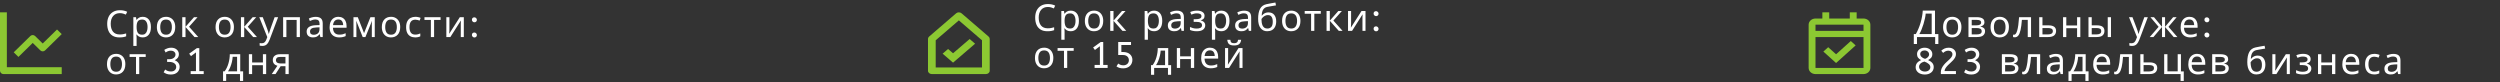
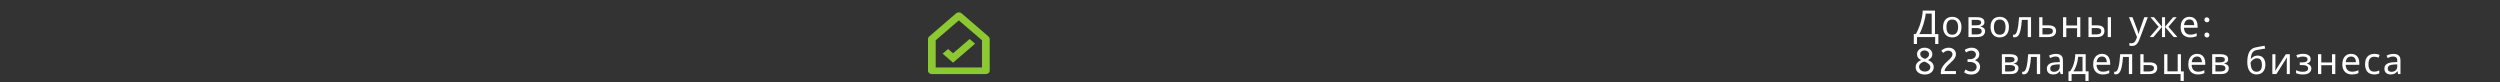
<svg xmlns="http://www.w3.org/2000/svg" width="1215" height="40" viewBox="0 0 1215 40" fill="none">
  <rect x="0" y="0" width="1215" height="40" fill="#333333" stroke="none" />
-   <path d="M905.667 36H882.333C880.492 36 879 34.657 879 33V12C879 10.343 880.492 9 882.333 9H885.667V6H889V9H899V6H902.333V9H905.667C907.508 9 909 10.343 909 12V33C909 34.657 907.508 36 905.667 36ZM882.333 18V33H905.667V18H882.333ZM882.333 12V15H905.667V12H882.333ZM892.333 30.621L886.155 25.061L888.512 22.939L892.333 26.379L899.488 19.939L901.845 22.061L892.333 30.619V30.621Z" fill="#8CC832" />
  <path d="M940.404 5.148V16.56H942.042V21.384H940.494V18H931.656V21.384H930.108V16.56H931.098C931.53 15.816 931.938 14.982 932.322 14.058C932.718 13.134 933.066 12.168 933.366 11.16C933.666 10.14 933.912 9.12 934.104 8.1C934.296 7.08 934.416 6.096 934.464 5.148H940.404ZM935.886 6.606C935.838 7.302 935.718 8.088 935.526 8.964C935.346 9.84 935.112 10.74 934.824 11.664C934.548 12.576 934.236 13.458 933.888 14.31C933.552 15.162 933.192 15.912 932.808 16.56H938.802V6.606H935.886ZM953.263 13.158C953.263 14.754 952.855 15.99 952.039 16.866C951.235 17.742 950.143 18.18 948.763 18.18C947.911 18.18 947.149 17.988 946.477 17.604C945.817 17.208 945.295 16.638 944.911 15.894C944.527 15.138 944.335 14.226 944.335 13.158C944.335 11.562 944.737 10.332 945.541 9.468C946.345 8.604 947.437 8.172 948.817 8.172C949.693 8.172 950.461 8.37 951.121 8.766C951.793 9.15 952.315 9.714 952.687 10.458C953.071 11.19 953.263 12.09 953.263 13.158ZM945.973 13.158C945.973 14.298 946.195 15.204 946.639 15.876C947.095 16.536 947.815 16.866 948.799 16.866C949.771 16.866 950.485 16.536 950.941 15.876C951.397 15.204 951.625 14.298 951.625 13.158C951.625 12.018 951.397 11.124 950.941 10.476C950.485 9.828 949.765 9.504 948.781 9.504C947.797 9.504 947.083 9.828 946.639 10.476C946.195 11.124 945.973 12.018 945.973 13.158ZM964.432 10.782C964.432 11.382 964.252 11.85 963.892 12.186C963.532 12.522 963.07 12.75 962.506 12.87V12.942C963.106 13.026 963.628 13.242 964.072 13.59C964.516 13.926 964.738 14.454 964.738 15.174C964.738 15.99 964.432 16.668 963.82 17.208C963.22 17.736 962.224 18 960.832 18H956.674V8.352H960.814C961.498 8.352 962.11 8.43 962.65 8.586C963.202 8.73 963.634 8.982 963.946 9.342C964.27 9.69 964.432 10.17 964.432 10.782ZM962.83 10.98C962.83 10.524 962.662 10.194 962.326 9.99C962.002 9.774 961.468 9.666 960.724 9.666H958.258V12.312H960.436C962.032 12.312 962.83 11.868 962.83 10.98ZM963.1 15.174C963.1 14.622 962.89 14.226 962.47 13.986C962.05 13.746 961.432 13.626 960.616 13.626H958.258V16.722H960.652C961.444 16.722 962.05 16.608 962.47 16.38C962.89 16.14 963.1 15.738 963.1 15.174ZM976.333 13.158C976.333 14.754 975.925 15.99 975.109 16.866C974.305 17.742 973.213 18.18 971.833 18.18C970.981 18.18 970.219 17.988 969.547 17.604C968.887 17.208 968.365 16.638 967.981 15.894C967.597 15.138 967.405 14.226 967.405 13.158C967.405 11.562 967.807 10.332 968.611 9.468C969.415 8.604 970.507 8.172 971.887 8.172C972.763 8.172 973.531 8.37 974.191 8.766C974.863 9.15 975.385 9.714 975.757 10.458C976.141 11.19 976.333 12.09 976.333 13.158ZM969.043 13.158C969.043 14.298 969.265 15.204 969.709 15.876C970.165 16.536 970.885 16.866 971.869 16.866C972.841 16.866 973.555 16.536 974.011 15.876C974.467 15.204 974.695 14.298 974.695 13.158C974.695 12.018 974.467 11.124 974.011 10.476C973.555 9.828 972.835 9.504 971.851 9.504C970.867 9.504 970.153 9.828 969.709 10.476C969.265 11.124 969.043 12.018 969.043 13.158ZM987.087 18H985.485V9.666H982.641C982.485 11.694 982.269 13.332 981.993 14.58C981.717 15.816 981.351 16.716 980.895 17.28C980.439 17.844 979.863 18.126 979.167 18.126C979.011 18.126 978.855 18.114 978.699 18.09C978.555 18.078 978.435 18.048 978.339 18V16.812C978.411 16.836 978.489 16.854 978.573 16.866C978.657 16.878 978.741 16.884 978.825 16.884C979.473 16.884 979.989 16.194 980.373 14.814C980.769 13.434 981.069 11.28 981.273 8.352H987.087V18ZM995.496 12.312C998.004 12.312 999.258 13.224 999.258 15.048C999.258 15.948 998.952 16.668 998.34 17.208C997.728 17.736 996.756 18 995.424 18H991.05V8.352H992.634V12.312H995.496ZM997.674 15.138C997.674 14.55 997.464 14.154 997.044 13.95C996.636 13.734 996.06 13.626 995.316 13.626H992.634V16.722H995.352C996.024 16.722 996.576 16.602 997.008 16.362C997.452 16.122 997.674 15.714 997.674 15.138ZM1004.22 8.352V12.366H1009.46V8.352H1011.04V18H1009.46V13.698H1004.22V18H1002.64V8.352H1004.22ZM1015 18V8.352H1016.58V12.312H1019.08C1020.33 12.312 1021.26 12.54 1021.86 12.996C1022.46 13.452 1022.76 14.136 1022.76 15.048C1022.76 15.948 1022.46 16.668 1021.87 17.208C1021.29 17.736 1020.33 18 1019.01 18H1015ZM1024.36 18V8.352H1025.94V18H1024.36ZM1018.87 16.722C1019.55 16.722 1020.11 16.608 1020.54 16.38C1020.97 16.14 1021.19 15.726 1021.19 15.138C1021.19 14.55 1020.99 14.154 1020.6 13.95C1020.2 13.734 1019.63 13.626 1018.89 13.626H1016.58V16.722H1018.87ZM1034.69 8.352H1036.38L1038.47 13.842C1038.65 14.322 1038.81 14.784 1038.96 15.228C1039.1 15.66 1039.21 16.074 1039.28 16.47H1039.35C1039.43 16.17 1039.54 15.78 1039.7 15.3C1039.85 14.808 1040.01 14.316 1040.18 13.824L1042.14 8.352H1043.85L1039.7 19.332C1039.36 20.244 1038.92 20.97 1038.38 21.51C1037.85 22.05 1037.12 22.32 1036.19 22.32C1035.9 22.32 1035.65 22.302 1035.43 22.266C1035.21 22.242 1035.03 22.212 1034.87 22.176V20.916C1035 20.94 1035.16 20.964 1035.34 20.988C1035.53 21.012 1035.73 21.024 1035.93 21.024C1036.49 21.024 1036.93 20.868 1037.27 20.556C1037.61 20.244 1037.88 19.83 1038.08 19.314L1038.58 18.036L1034.69 8.352ZM1057.85 8.352L1053.88 13.032L1058.2 18H1056.4L1052.22 13.104V18H1050.74V13.104L1046.57 18H1044.77L1049.09 13.032L1045.11 8.352H1046.84L1050.74 13.032V8.352H1052.22V13.032L1056.14 8.352H1057.85ZM1064.05 8.172C1064.88 8.172 1065.59 8.352 1066.18 8.712C1066.78 9.072 1067.23 9.582 1067.55 10.242C1067.87 10.89 1068.03 11.652 1068.03 12.528V13.482H1061.43C1061.45 14.574 1061.73 15.408 1062.25 15.984C1062.79 16.548 1063.54 16.83 1064.5 16.83C1065.12 16.83 1065.66 16.776 1066.12 16.668C1066.6 16.548 1067.1 16.38 1067.6 16.164V17.55C1067.11 17.766 1066.62 17.922 1066.14 18.018C1065.66 18.126 1065.09 18.18 1064.43 18.18C1063.52 18.18 1062.71 17.994 1062 17.622C1061.31 17.25 1060.76 16.698 1060.36 15.966C1059.98 15.222 1059.79 14.316 1059.79 13.248C1059.79 12.192 1059.96 11.286 1060.31 10.53C1060.67 9.774 1061.17 9.192 1061.8 8.784C1062.45 8.376 1063.2 8.172 1064.05 8.172ZM1064.04 9.468C1063.28 9.468 1062.68 9.714 1062.24 10.206C1061.8 10.686 1061.55 11.358 1061.46 12.222H1066.38C1066.36 11.406 1066.17 10.746 1065.8 10.242C1065.43 9.726 1064.84 9.468 1064.04 9.468ZM1071.35 9.63C1071.35 9.258 1071.45 8.964 1071.66 8.748C1071.87 8.532 1072.17 8.424 1072.56 8.424C1072.87 8.424 1073.15 8.544 1073.39 8.784C1073.64 9.024 1073.76 9.306 1073.76 9.63C1073.76 9.99 1073.65 10.284 1073.42 10.512C1073.19 10.728 1072.91 10.836 1072.56 10.836C1072.23 10.836 1071.95 10.716 1071.71 10.476C1071.47 10.236 1071.35 9.954 1071.35 9.63ZM1071.35 17.01C1071.35 16.638 1071.45 16.344 1071.66 16.128C1071.87 15.912 1072.17 15.804 1072.56 15.804C1072.87 15.804 1073.15 15.924 1073.39 16.164C1073.64 16.404 1073.76 16.686 1073.76 17.01C1073.76 17.37 1073.65 17.664 1073.42 17.892C1073.19 18.108 1072.91 18.216 1072.56 18.216C1072.23 18.216 1071.95 18.096 1071.71 17.856C1071.47 17.616 1071.35 17.334 1071.35 17.01ZM933.654 29.214C933.006 28.866 932.514 28.464 932.178 28.008C931.842 27.54 931.674 26.964 931.674 26.28C931.674 25.824 931.764 25.41 931.944 25.038C932.136 24.654 932.394 24.324 932.718 24.048C933.054 23.772 933.444 23.562 933.888 23.418C934.344 23.262 934.83 23.184 935.346 23.184C935.898 23.184 936.402 23.262 936.858 23.418C937.326 23.574 937.722 23.796 938.046 24.084C938.382 24.36 938.64 24.684 938.82 25.056C939.012 25.428 939.108 25.83 939.108 26.262C939.108 26.994 938.922 27.588 938.55 28.044C938.178 28.5 937.68 28.884 937.056 29.196C937.944 29.58 938.622 30.048 939.09 30.6C939.558 31.14 939.792 31.806 939.792 32.598C939.792 33.138 939.684 33.636 939.468 34.092C939.252 34.536 938.952 34.914 938.568 35.226C938.184 35.538 937.728 35.784 937.2 35.964C936.672 36.132 936.102 36.216 935.49 36.216C934.806 36.216 934.182 36.126 933.618 35.946C933.066 35.766 932.598 35.52 932.214 35.208C931.83 34.884 931.53 34.512 931.314 34.092C931.11 33.66 931.008 33.198 931.008 32.706C931.008 31.914 931.218 31.236 931.638 30.672C932.058 30.096 932.73 29.61 933.654 29.214ZM938.136 32.634C938.136 32.058 937.878 31.542 937.362 31.086C936.858 30.63 936.156 30.24 935.256 29.916C934.908 30 934.578 30.12 934.266 30.276C933.954 30.42 933.678 30.6 933.438 30.816C933.21 31.02 933.024 31.26 932.88 31.536C932.736 31.8 932.664 32.094 932.664 32.418C932.664 32.754 932.736 33.066 932.88 33.354C933.024 33.642 933.222 33.894 933.474 34.11C933.726 34.314 934.026 34.476 934.374 34.596C934.722 34.716 935.1 34.776 935.508 34.776C936.276 34.776 936.906 34.578 937.398 34.182C937.89 33.786 938.136 33.27 938.136 32.634ZM933.24 26.244C933.24 26.772 933.45 27.246 933.87 27.666C934.29 28.074 934.86 28.386 935.58 28.602C935.844 28.518 936.09 28.404 936.318 28.26C936.558 28.116 936.768 27.954 936.948 27.774C937.128 27.594 937.272 27.39 937.38 27.162C937.488 26.934 937.542 26.688 937.542 26.424C937.542 26.148 937.482 25.896 937.362 25.668C937.254 25.428 937.098 25.224 936.894 25.056C936.702 24.888 936.474 24.756 936.21 24.66C935.946 24.564 935.658 24.516 935.346 24.516C934.734 24.516 934.23 24.678 933.834 25.002C933.438 25.314 933.24 25.728 933.24 26.244ZM943.277 36C943.241 35.784 943.223 35.562 943.223 35.334C943.223 34.566 943.361 33.87 943.637 33.246C943.925 32.622 944.279 32.058 944.699 31.554C945.119 31.038 945.569 30.564 946.049 30.132C946.541 29.688 946.997 29.268 947.417 28.872C947.837 28.464 948.185 28.062 948.461 27.666C948.749 27.258 948.893 26.826 948.893 26.37C948.893 25.866 948.707 25.452 948.335 25.128C947.963 24.792 947.483 24.624 946.895 24.624C946.391 24.624 945.929 24.726 945.509 24.93C945.101 25.122 944.717 25.386 944.357 25.722L943.457 24.624C943.937 24.192 944.465 23.844 945.041 23.58C945.629 23.316 946.307 23.184 947.075 23.184C947.603 23.184 948.083 23.262 948.515 23.418C948.959 23.574 949.331 23.796 949.631 24.084C949.943 24.36 950.183 24.684 950.351 25.056C950.519 25.428 950.603 25.83 950.603 26.262C950.603 26.838 950.471 27.372 950.207 27.864C949.955 28.344 949.631 28.806 949.235 29.25C948.851 29.682 948.425 30.102 947.957 30.51C947.501 30.906 947.069 31.314 946.661 31.734C946.253 32.154 945.893 32.592 945.581 33.048C945.281 33.504 945.101 33.996 945.041 34.524H950.585V36H943.277ZM958.048 36.216C957.256 36.216 956.572 36.114 955.996 35.91C955.432 35.694 954.946 35.436 954.538 35.136L955.276 33.786C955.612 34.038 955.996 34.26 956.428 34.452C956.872 34.644 957.418 34.74 958.066 34.74C958.858 34.74 959.482 34.536 959.938 34.128C960.406 33.708 960.64 33.18 960.64 32.544C960.64 32.22 960.574 31.908 960.442 31.608C960.31 31.308 960.1 31.05 959.812 30.834C959.536 30.606 959.182 30.426 958.75 30.294C958.33 30.162 957.826 30.096 957.238 30.096H956.23V28.782H957.166C957.694 28.782 958.156 28.722 958.552 28.602C958.948 28.47 959.272 28.296 959.524 28.08C959.788 27.864 959.98 27.624 960.1 27.36C960.232 27.084 960.298 26.802 960.298 26.514C960.298 25.95 960.082 25.494 959.65 25.146C959.23 24.798 958.708 24.624 958.084 24.624C957.508 24.624 957.004 24.72 956.572 24.912C956.14 25.092 955.786 25.296 955.51 25.524L954.844 24.246C955.204 24.006 955.666 23.772 956.23 23.544C956.794 23.304 957.454 23.184 958.21 23.184C958.798 23.184 959.32 23.268 959.776 23.436C960.244 23.604 960.634 23.832 960.946 24.12C961.27 24.408 961.516 24.744 961.684 25.128C961.852 25.5 961.936 25.89 961.936 26.298C961.936 27.018 961.756 27.618 961.396 28.098C961.048 28.566 960.55 28.956 959.902 29.268C960.658 29.556 961.246 29.976 961.666 30.528C962.098 31.08 962.314 31.734 962.314 32.49C962.314 32.958 962.224 33.42 962.044 33.876C961.876 34.32 961.618 34.716 961.27 35.064C960.922 35.412 960.478 35.694 959.938 35.91C959.398 36.114 958.768 36.216 958.048 36.216ZM980.663 28.782C980.663 29.382 980.483 29.85 980.123 30.186C979.763 30.522 979.301 30.75 978.737 30.87V30.942C979.337 31.026 979.859 31.242 980.303 31.59C980.747 31.926 980.969 32.454 980.969 33.174C980.969 33.99 980.663 34.668 980.051 35.208C979.451 35.736 978.455 36 977.063 36H972.905V26.352H977.045C977.729 26.352 978.341 26.43 978.881 26.586C979.433 26.73 979.865 26.982 980.177 27.342C980.501 27.69 980.663 28.17 980.663 28.782ZM979.061 28.98C979.061 28.524 978.893 28.194 978.557 27.99C978.233 27.774 977.699 27.666 976.955 27.666H974.489V30.312H976.667C978.263 30.312 979.061 29.868 979.061 28.98ZM979.331 33.174C979.331 32.622 979.121 32.226 978.701 31.986C978.281 31.746 977.663 31.626 976.847 31.626H974.489V34.722H976.883C977.675 34.722 978.281 34.608 978.701 34.38C979.121 34.14 979.331 33.738 979.331 33.174ZM991.52 36H989.918V27.666H987.074C986.918 29.694 986.702 31.332 986.426 32.58C986.15 33.816 985.784 34.716 985.328 35.28C984.872 35.844 984.296 36.126 983.6 36.126C983.444 36.126 983.288 36.114 983.132 36.09C982.988 36.078 982.868 36.048 982.772 36V34.812C982.844 34.836 982.922 34.854 983.006 34.866C983.09 34.878 983.174 34.884 983.258 34.884C983.906 34.884 984.422 34.194 984.806 32.814C985.202 31.434 985.502 29.28 985.706 26.352H991.52V36ZM999.137 26.19C1000.31 26.19 1001.18 26.448 1001.75 26.964C1002.31 27.48 1002.59 28.302 1002.59 29.43V36H1001.44L1001.13 34.632H1001.06C1000.64 35.16 1000.2 35.55 999.731 35.802C999.275 36.054 998.639 36.18 997.823 36.18C996.947 36.18 996.221 35.952 995.645 35.496C995.069 35.028 994.781 34.302 994.781 33.318C994.781 32.358 995.159 31.62 995.915 31.104C996.671 30.576 997.835 30.288 999.407 30.24L1001.04 30.186V29.61C1001.04 28.806 1000.87 28.248 1000.52 27.936C1000.17 27.624 999.683 27.468 999.047 27.468C998.543 27.468 998.063 27.546 997.607 27.702C997.151 27.846 996.725 28.014 996.329 28.206L995.843 27.018C996.263 26.79 996.761 26.598 997.337 26.442C997.913 26.274 998.513 26.19 999.137 26.19ZM999.605 31.338C998.405 31.386 997.571 31.578 997.103 31.914C996.647 32.25 996.419 32.724 996.419 33.336C996.419 33.876 996.581 34.272 996.905 34.524C997.241 34.776 997.667 34.902 998.183 34.902C998.999 34.902 999.677 34.68 1000.22 34.236C1000.76 33.78 1001.03 33.084 1001.03 32.148V31.284L999.605 31.338ZM1013.64 26.352V34.668H1015.04V39.348H1013.51V36H1006.8V39.348H1005.28V34.668H1006.06C1006.89 33.528 1007.5 32.232 1007.91 30.78C1008.33 29.316 1008.55 27.84 1008.56 26.352H1013.64ZM1009.96 27.594C1009.92 28.41 1009.79 29.256 1009.59 30.132C1009.38 30.996 1009.12 31.824 1008.79 32.616C1008.48 33.408 1008.12 34.092 1007.7 34.668H1012.11V27.594H1009.96ZM1021.56 26.172C1022.39 26.172 1023.09 26.352 1023.68 26.712C1024.28 27.072 1024.74 27.582 1025.05 28.242C1025.37 28.89 1025.54 29.652 1025.54 30.528V31.482H1018.93C1018.95 32.574 1019.23 33.408 1019.76 33.984C1020.3 34.548 1021.05 34.83 1022.01 34.83C1022.62 34.83 1023.16 34.776 1023.63 34.668C1024.11 34.548 1024.6 34.38 1025.1 34.164V35.55C1024.61 35.766 1024.13 35.922 1023.65 36.018C1023.17 36.126 1022.6 36.18 1021.94 36.18C1021.02 36.18 1020.21 35.994 1019.51 35.622C1018.81 35.25 1018.26 34.698 1017.87 33.966C1017.48 33.222 1017.29 32.316 1017.29 31.248C1017.29 30.192 1017.47 29.286 1017.81 28.53C1018.17 27.774 1018.67 27.192 1019.31 26.784C1019.96 26.376 1020.71 26.172 1021.56 26.172ZM1021.54 27.468C1020.78 27.468 1020.18 27.714 1019.74 28.206C1019.31 28.686 1019.05 29.358 1018.97 30.222H1023.88C1023.87 29.406 1023.68 28.746 1023.3 28.242C1022.93 27.726 1022.34 27.468 1021.54 27.468ZM1036.24 36H1034.63V27.666H1031.79C1031.63 29.694 1031.42 31.332 1031.14 32.58C1030.87 33.816 1030.5 34.716 1030.04 35.28C1029.59 35.844 1029.01 36.126 1028.32 36.126C1028.16 36.126 1028 36.114 1027.85 36.09C1027.7 36.078 1027.58 36.048 1027.49 36V34.812C1027.56 34.836 1027.64 34.854 1027.72 34.866C1027.81 34.878 1027.89 34.884 1027.97 34.884C1028.62 34.884 1029.14 34.194 1029.52 32.814C1029.92 31.434 1030.22 29.28 1030.42 26.352H1036.24V36ZM1044.64 30.312C1047.15 30.312 1048.41 31.224 1048.41 33.048C1048.41 33.948 1048.1 34.668 1047.49 35.208C1046.88 35.736 1045.9 36 1044.57 36H1040.2V26.352H1041.78V30.312H1044.64ZM1046.82 33.138C1046.82 32.55 1046.61 32.154 1046.19 31.95C1045.78 31.734 1045.21 31.626 1044.46 31.626H1041.78V34.722H1044.5C1045.17 34.722 1045.72 34.602 1046.16 34.362C1046.6 34.122 1046.82 33.714 1046.82 33.138ZM1061.31 39.348H1059.76V36H1051.79V26.352H1053.37V34.668H1058.36V26.352H1059.94V34.686H1061.31V39.348ZM1067.78 26.172C1068.61 26.172 1069.32 26.352 1069.91 26.712C1070.51 27.072 1070.96 27.582 1071.28 28.242C1071.6 28.89 1071.76 29.652 1071.76 30.528V31.482H1065.16C1065.18 32.574 1065.46 33.408 1065.98 33.984C1066.52 34.548 1067.27 34.83 1068.23 34.83C1068.85 34.83 1069.39 34.776 1069.85 34.668C1070.33 34.548 1070.83 34.38 1071.33 34.164V35.55C1070.84 35.766 1070.35 35.922 1069.87 36.018C1069.39 36.126 1068.82 36.18 1068.16 36.18C1067.25 36.18 1066.44 35.994 1065.73 35.622C1065.04 35.25 1064.49 34.698 1064.09 33.966C1063.71 33.222 1063.52 32.316 1063.52 31.248C1063.52 30.192 1063.69 29.286 1064.04 28.53C1064.4 27.774 1064.9 27.192 1065.53 26.784C1066.18 26.376 1066.93 26.172 1067.78 26.172ZM1067.77 27.468C1067.01 27.468 1066.41 27.714 1065.97 28.206C1065.53 28.686 1065.28 29.358 1065.19 30.222H1070.11C1070.09 29.406 1069.9 28.746 1069.53 28.242C1069.16 27.726 1068.57 27.468 1067.77 27.468ZM1082.88 28.782C1082.88 29.382 1082.7 29.85 1082.34 30.186C1081.98 30.522 1081.51 30.75 1080.95 30.87V30.942C1081.55 31.026 1082.07 31.242 1082.52 31.59C1082.96 31.926 1083.18 32.454 1083.18 33.174C1083.18 33.99 1082.88 34.668 1082.26 35.208C1081.66 35.736 1080.67 36 1079.28 36H1075.12V26.352H1079.26C1079.94 26.352 1080.55 26.43 1081.09 26.586C1081.65 26.73 1082.08 26.982 1082.39 27.342C1082.71 27.69 1082.88 28.17 1082.88 28.782ZM1081.27 28.98C1081.27 28.524 1081.11 28.194 1080.77 27.99C1080.45 27.774 1079.91 27.666 1079.17 27.666H1076.7V30.312H1078.88C1080.48 30.312 1081.27 29.868 1081.27 28.98ZM1081.54 33.174C1081.54 32.622 1081.33 32.226 1080.91 31.986C1080.49 31.746 1079.88 31.626 1079.06 31.626H1076.7V34.722H1079.1C1079.89 34.722 1080.49 34.608 1080.91 34.38C1081.33 34.14 1081.54 33.738 1081.54 33.174ZM1092.18 30.204C1092.18 28.092 1092.5 26.448 1093.14 25.272C1093.77 24.084 1094.8 23.34 1096.21 23.04C1096.99 22.872 1097.76 22.722 1098.5 22.59C1099.24 22.458 1099.94 22.338 1100.59 22.23L1100.86 23.616C1100.44 23.676 1099.96 23.754 1099.44 23.85C1098.91 23.934 1098.39 24.024 1097.87 24.12C1097.35 24.204 1096.91 24.288 1096.54 24.372C1095.76 24.54 1095.14 24.948 1094.68 25.596C1094.23 26.232 1093.97 27.228 1093.91 28.584H1094.02C1094.19 28.356 1094.41 28.122 1094.7 27.882C1095 27.642 1095.36 27.438 1095.76 27.27C1096.18 27.102 1096.66 27.018 1097.19 27.018C1098.43 27.018 1099.38 27.42 1100.01 28.224C1100.65 29.028 1100.97 30.072 1100.97 31.356C1100.97 32.424 1100.78 33.318 1100.41 34.038C1100.04 34.758 1099.52 35.298 1098.86 35.658C1098.2 36.006 1097.43 36.18 1096.56 36.18C1095.22 36.18 1094.16 35.67 1093.37 34.65C1092.58 33.63 1092.18 32.148 1092.18 30.204ZM1096.68 34.866C1097.46 34.866 1098.09 34.614 1098.57 34.11C1099.05 33.606 1099.29 32.742 1099.29 31.518C1099.29 30.534 1099.11 29.76 1098.73 29.196C1098.37 28.62 1097.77 28.332 1096.93 28.332C1096.41 28.332 1095.93 28.452 1095.49 28.692C1095.06 28.92 1094.7 29.184 1094.41 29.484C1094.13 29.784 1093.92 30.036 1093.8 30.24C1093.8 30.828 1093.84 31.398 1093.93 31.95C1094.01 32.502 1094.16 33 1094.36 33.444C1094.58 33.876 1094.87 34.224 1095.24 34.488C1095.63 34.74 1096.11 34.866 1096.68 34.866ZM1105.86 32.238C1105.86 32.382 1105.85 32.598 1105.84 32.886C1105.83 33.174 1105.81 33.462 1105.78 33.75C1105.77 34.038 1105.76 34.266 1105.75 34.434L1110.91 26.352H1112.86V36H1111.38V30.312C1111.38 30.12 1111.38 29.868 1111.38 29.556C1111.39 29.244 1111.41 28.938 1111.42 28.638C1111.43 28.326 1111.44 28.092 1111.45 27.936L1106.32 36H1104.36V26.352H1105.86V32.238ZM1119.37 26.172C1120.47 26.172 1121.35 26.394 1121.99 26.838C1122.65 27.27 1122.98 27.894 1122.98 28.71C1122.98 29.298 1122.82 29.766 1122.5 30.114C1122.17 30.45 1121.73 30.696 1121.17 30.852V30.924C1121.55 31.032 1121.9 31.182 1122.23 31.374C1122.55 31.566 1122.81 31.818 1123 32.13C1123.21 32.442 1123.31 32.844 1123.31 33.336C1123.31 34.14 1122.97 34.818 1122.3 35.37C1121.64 35.91 1120.6 36.18 1119.19 36.18C1118.49 36.18 1117.86 36.12 1117.3 36C1116.73 35.892 1116.26 35.742 1115.89 35.55V34.128C1116.3 34.32 1116.78 34.494 1117.33 34.65C1117.9 34.806 1118.51 34.884 1119.17 34.884C1119.89 34.884 1120.49 34.764 1120.99 34.524C1121.49 34.272 1121.74 33.846 1121.74 33.246C1121.74 32.166 1120.82 31.626 1118.99 31.626H1117.69V30.33H1118.74C1119.56 30.33 1120.22 30.222 1120.72 30.006C1121.22 29.778 1121.47 29.394 1121.47 28.854C1121.47 28.398 1121.28 28.056 1120.9 27.828C1120.52 27.6 1119.98 27.486 1119.28 27.486C1118.75 27.486 1118.28 27.54 1117.87 27.648C1117.48 27.744 1117.04 27.894 1116.56 28.098L1116 26.838C1117.01 26.394 1118.13 26.172 1119.37 26.172ZM1128.14 26.352V30.366H1133.37V26.352H1134.96V36H1133.37V31.698H1128.14V36H1126.55V26.352H1128.14ZM1142.64 26.172C1143.47 26.172 1144.18 26.352 1144.76 26.712C1145.36 27.072 1145.82 27.582 1146.13 28.242C1146.46 28.89 1146.62 29.652 1146.62 30.528V31.482H1140.01C1140.04 32.574 1140.31 33.408 1140.84 33.984C1141.38 34.548 1142.13 34.83 1143.09 34.83C1143.7 34.83 1144.24 34.776 1144.71 34.668C1145.19 34.548 1145.68 34.38 1146.19 34.164V35.55C1145.69 35.766 1145.21 35.922 1144.73 36.018C1144.25 36.126 1143.68 36.18 1143.02 36.18C1142.11 36.18 1141.3 35.994 1140.59 35.622C1139.89 35.25 1139.35 34.698 1138.95 33.966C1138.57 33.222 1138.37 32.316 1138.37 31.248C1138.37 30.192 1138.55 29.286 1138.9 28.53C1139.26 27.774 1139.75 27.192 1140.39 26.784C1141.04 26.376 1141.79 26.172 1142.64 26.172ZM1142.62 27.468C1141.87 27.468 1141.27 27.714 1140.82 28.206C1140.39 28.686 1140.13 29.358 1140.05 30.222H1144.96C1144.95 29.406 1144.76 28.746 1144.39 28.242C1144.01 27.726 1143.43 27.468 1142.62 27.468ZM1153.84 36.18C1152.99 36.18 1152.23 36.006 1151.56 35.658C1150.9 35.31 1150.38 34.77 1149.99 34.038C1149.62 33.306 1149.43 32.37 1149.43 31.23C1149.43 30.042 1149.63 29.076 1150.03 28.332C1150.42 27.588 1150.96 27.042 1151.63 26.694C1152.31 26.346 1153.09 26.172 1153.95 26.172C1154.44 26.172 1154.92 26.226 1155.37 26.334C1155.83 26.43 1156.2 26.55 1156.49 26.694L1156 28.008C1155.72 27.9 1155.38 27.798 1155 27.702C1154.61 27.606 1154.25 27.558 1153.92 27.558C1152.02 27.558 1151.07 28.776 1151.07 31.212C1151.07 32.376 1151.3 33.27 1151.76 33.894C1152.22 34.506 1152.91 34.812 1153.83 34.812C1154.35 34.812 1154.82 34.758 1155.21 34.65C1155.62 34.542 1155.99 34.41 1156.33 34.254V35.658C1156 35.826 1155.64 35.952 1155.25 36.036C1154.86 36.132 1154.4 36.18 1153.84 36.18ZM1163.18 26.19C1164.35 26.19 1165.22 26.448 1165.79 26.964C1166.35 27.48 1166.63 28.302 1166.63 29.43V36H1165.48L1165.17 34.632H1165.1C1164.68 35.16 1164.24 35.55 1163.77 35.802C1163.31 36.054 1162.68 36.18 1161.86 36.18C1160.99 36.18 1160.26 35.952 1159.68 35.496C1159.11 35.028 1158.82 34.302 1158.82 33.318C1158.82 32.358 1159.2 31.62 1159.95 31.104C1160.71 30.576 1161.87 30.288 1163.45 30.24L1165.08 30.186V29.61C1165.08 28.806 1164.91 28.248 1164.56 27.936C1164.21 27.624 1163.72 27.468 1163.09 27.468C1162.58 27.468 1162.1 27.546 1161.65 27.702C1161.19 27.846 1160.76 28.014 1160.37 28.206L1159.88 27.018C1160.3 26.79 1160.8 26.598 1161.38 26.442C1161.95 26.274 1162.55 26.19 1163.18 26.19ZM1163.64 31.338C1162.44 31.386 1161.61 31.578 1161.14 31.914C1160.69 32.25 1160.46 32.724 1160.46 33.336C1160.46 33.876 1160.62 34.272 1160.94 34.524C1161.28 34.776 1161.71 34.902 1162.22 34.902C1163.04 34.902 1163.72 34.68 1164.26 34.236C1164.8 33.78 1165.07 33.084 1165.07 32.148V31.284L1163.64 31.338Z" fill="white" />
-   <path d="M509.254 3.39C507.874 3.39 506.788 3.852 505.996 4.776C505.204 5.7 504.808 6.966 504.808 8.574C504.808 10.17 505.174 11.436 505.906 12.372C506.65 13.296 507.76 13.758 509.236 13.758C509.8 13.758 510.334 13.71 510.838 13.614C511.342 13.518 511.834 13.398 512.314 13.254V14.658C511.834 14.838 511.336 14.97 510.82 15.054C510.316 15.138 509.71 15.18 509.002 15.18C507.694 15.18 506.602 14.91 505.726 14.37C504.85 13.83 504.19 13.062 503.746 12.066C503.314 11.07 503.098 9.9 503.098 8.556C503.098 7.26 503.332 6.12 503.8 5.136C504.28 4.14 504.982 3.366 505.906 2.814C506.83 2.25 507.952 1.968 509.272 1.968C510.628 1.968 511.81 2.22 512.818 2.724L512.17 4.092C511.774 3.912 511.33 3.75 510.838 3.606C510.358 3.462 509.83 3.39 509.254 3.39ZM520.393 5.172C521.581 5.172 522.535 5.586 523.255 6.414C523.987 7.242 524.353 8.49 524.353 10.158C524.353 11.802 523.987 13.05 523.255 13.902C522.535 14.754 521.575 15.18 520.375 15.18C519.631 15.18 519.013 15.042 518.521 14.766C518.041 14.478 517.663 14.148 517.387 13.776H517.279C517.303 13.98 517.327 14.238 517.351 14.55C517.375 14.862 517.387 15.132 517.387 15.36V19.32H515.803V5.352H517.099L517.315 6.666H517.387C517.675 6.246 518.053 5.892 518.521 5.604C518.989 5.316 519.613 5.172 520.393 5.172ZM520.105 6.504C519.121 6.504 518.425 6.78 518.017 7.332C517.621 7.884 517.411 8.724 517.387 9.852V10.158C517.387 11.346 517.579 12.264 517.963 12.912C518.359 13.548 519.085 13.866 520.141 13.866C520.729 13.866 521.209 13.704 521.581 13.38C521.965 13.056 522.247 12.618 522.427 12.066C522.619 11.502 522.715 10.86 522.715 10.14C522.715 9.036 522.499 8.154 522.067 7.494C521.647 6.834 520.993 6.504 520.105 6.504ZM536.165 10.158C536.165 11.754 535.757 12.99 534.941 13.866C534.137 14.742 533.045 15.18 531.665 15.18C530.813 15.18 530.051 14.988 529.379 14.604C528.719 14.208 528.197 13.638 527.813 12.894C527.429 12.138 527.237 11.226 527.237 10.158C527.237 8.562 527.639 7.332 528.443 6.468C529.247 5.604 530.339 5.172 531.719 5.172C532.595 5.172 533.363 5.37 534.023 5.766C534.695 6.15 535.217 6.714 535.589 7.458C535.973 8.19 536.165 9.09 536.165 10.158ZM528.875 10.158C528.875 11.298 529.097 12.204 529.541 12.876C529.997 13.536 530.717 13.866 531.701 13.866C532.673 13.866 533.387 13.536 533.843 12.876C534.299 12.204 534.527 11.298 534.527 10.158C534.527 9.018 534.299 8.124 533.843 7.476C533.387 6.828 532.667 6.504 531.683 6.504C530.699 6.504 529.985 6.828 529.541 7.476C529.097 8.124 528.875 9.018 528.875 10.158ZM545.282 5.352H547.01L542.888 9.996L547.352 15H545.516L541.16 10.104V15H539.576V5.352H541.16V10.032L545.282 5.352ZM560.89 5.172C562.078 5.172 563.032 5.586 563.752 6.414C564.484 7.242 564.85 8.49 564.85 10.158C564.85 11.802 564.484 13.05 563.752 13.902C563.032 14.754 562.072 15.18 560.872 15.18C560.128 15.18 559.51 15.042 559.018 14.766C558.538 14.478 558.16 14.148 557.884 13.776H557.776C557.8 13.98 557.824 14.238 557.848 14.55C557.872 14.862 557.884 15.132 557.884 15.36V19.32H556.3V5.352H557.596L557.812 6.666H557.884C558.172 6.246 558.55 5.892 559.018 5.604C559.486 5.316 560.11 5.172 560.89 5.172ZM560.602 6.504C559.618 6.504 558.922 6.78 558.514 7.332C558.118 7.884 557.908 8.724 557.884 9.852V10.158C557.884 11.346 558.076 12.264 558.46 12.912C558.856 13.548 559.582 13.866 560.638 13.866C561.226 13.866 561.706 13.704 562.078 13.38C562.462 13.056 562.744 12.618 562.924 12.066C563.116 11.502 563.212 10.86 563.212 10.14C563.212 9.036 562.996 8.154 562.564 7.494C562.144 6.834 561.49 6.504 560.602 6.504ZM571.928 5.19C573.104 5.19 573.974 5.448 574.538 5.964C575.102 6.48 575.384 7.302 575.384 8.43V15H574.232L573.926 13.632H573.854C573.434 14.16 572.99 14.55 572.522 14.802C572.066 15.054 571.43 15.18 570.614 15.18C569.738 15.18 569.012 14.952 568.436 14.496C567.86 14.028 567.572 13.302 567.572 12.318C567.572 11.358 567.95 10.62 568.706 10.104C569.462 9.576 570.626 9.288 572.198 9.24L573.836 9.186V8.61C573.836 7.806 573.662 7.248 573.314 6.936C572.966 6.624 572.474 6.468 571.838 6.468C571.334 6.468 570.854 6.546 570.398 6.702C569.942 6.846 569.516 7.014 569.12 7.206L568.634 6.018C569.054 5.79 569.552 5.598 570.128 5.442C570.704 5.274 571.304 5.19 571.928 5.19ZM572.396 10.338C571.196 10.386 570.362 10.578 569.894 10.914C569.438 11.25 569.21 11.724 569.21 12.336C569.21 12.876 569.372 13.272 569.696 13.524C570.032 13.776 570.458 13.902 570.974 13.902C571.79 13.902 572.468 13.68 573.008 13.236C573.548 12.78 573.818 12.084 573.818 11.148V10.284L572.396 10.338ZM581.802 5.172C582.906 5.172 583.782 5.394 584.43 5.838C585.09 6.27 585.42 6.894 585.42 7.71C585.42 8.298 585.258 8.766 584.934 9.114C584.61 9.45 584.166 9.696 583.602 9.852V9.924C583.986 10.032 584.34 10.182 584.664 10.374C584.988 10.566 585.246 10.818 585.438 11.13C585.642 11.442 585.744 11.844 585.744 12.336C585.744 13.14 585.408 13.818 584.736 14.37C584.076 14.91 583.038 15.18 581.622 15.18C580.926 15.18 580.296 15.12 579.732 15C579.168 14.892 578.7 14.742 578.328 14.55V13.128C578.736 13.32 579.216 13.494 579.768 13.65C580.332 13.806 580.944 13.884 581.604 13.884C582.324 13.884 582.93 13.764 583.422 13.524C583.926 13.272 584.178 12.846 584.178 12.246C584.178 11.166 583.26 10.626 581.424 10.626H580.128V9.33H581.172C582 9.33 582.66 9.222 583.152 9.006C583.656 8.778 583.908 8.394 583.908 7.854C583.908 7.398 583.716 7.056 583.332 6.828C582.96 6.6 582.42 6.486 581.712 6.486C581.184 6.486 580.716 6.54 580.308 6.648C579.912 6.744 579.474 6.894 578.994 7.098L578.436 5.838C579.444 5.394 580.566 5.172 581.802 5.172ZM593.578 5.172C594.766 5.172 595.72 5.586 596.44 6.414C597.172 7.242 597.538 8.49 597.538 10.158C597.538 11.802 597.172 13.05 596.44 13.902C595.72 14.754 594.76 15.18 593.56 15.18C592.816 15.18 592.198 15.042 591.706 14.766C591.226 14.478 590.848 14.148 590.572 13.776H590.464C590.488 13.98 590.512 14.238 590.536 14.55C590.56 14.862 590.572 15.132 590.572 15.36V19.32H588.988V5.352H590.284L590.5 6.666H590.572C590.86 6.246 591.238 5.892 591.706 5.604C592.174 5.316 592.798 5.172 593.578 5.172ZM593.29 6.504C592.306 6.504 591.61 6.78 591.202 7.332C590.806 7.884 590.596 8.724 590.572 9.852V10.158C590.572 11.346 590.764 12.264 591.148 12.912C591.544 13.548 592.27 13.866 593.326 13.866C593.914 13.866 594.394 13.704 594.766 13.38C595.15 13.056 595.432 12.618 595.612 12.066C595.804 11.502 595.9 10.86 595.9 10.14C595.9 9.036 595.684 8.154 595.252 7.494C594.832 6.834 594.178 6.504 593.29 6.504ZM604.616 5.19C605.792 5.19 606.662 5.448 607.226 5.964C607.79 6.48 608.072 7.302 608.072 8.43V15H606.92L606.614 13.632H606.542C606.122 14.16 605.678 14.55 605.21 14.802C604.754 15.054 604.118 15.18 603.302 15.18C602.426 15.18 601.7 14.952 601.124 14.496C600.548 14.028 600.26 13.302 600.26 12.318C600.26 11.358 600.638 10.62 601.394 10.104C602.15 9.576 603.314 9.288 604.886 9.24L606.524 9.186V8.61C606.524 7.806 606.35 7.248 606.002 6.936C605.654 6.624 605.162 6.468 604.526 6.468C604.022 6.468 603.542 6.546 603.086 6.702C602.63 6.846 602.204 7.014 601.808 7.206L601.322 6.018C601.742 5.79 602.24 5.598 602.816 5.442C603.392 5.274 603.992 5.19 604.616 5.19ZM605.084 10.338C603.884 10.386 603.05 10.578 602.582 10.914C602.126 11.25 601.898 11.724 601.898 12.336C601.898 12.876 602.06 13.272 602.384 13.524C602.72 13.776 603.146 13.902 603.662 13.902C604.478 13.902 605.156 13.68 605.696 13.236C606.236 12.78 606.506 12.084 606.506 11.148V10.284L605.084 10.338ZM611.448 9.204C611.448 7.092 611.766 5.448 612.402 4.272C613.038 3.084 614.064 2.34 615.48 2.04C616.26 1.872 617.022 1.722 617.766 1.59C618.51 1.458 619.206 1.338 619.854 1.23L620.124 2.616C619.704 2.676 619.23 2.754 618.702 2.85C618.174 2.934 617.652 3.024 617.136 3.12C616.62 3.204 616.176 3.288 615.804 3.372C615.024 3.54 614.406 3.948 613.95 4.596C613.494 5.232 613.236 6.228 613.176 7.584H613.284C613.452 7.356 613.68 7.122 613.968 6.882C614.268 6.642 614.622 6.438 615.03 6.27C615.45 6.102 615.924 6.018 616.452 6.018C617.7 6.018 618.642 6.42 619.278 7.224C619.914 8.028 620.232 9.072 620.232 10.356C620.232 11.424 620.046 12.318 619.674 13.038C619.302 13.758 618.786 14.298 618.126 14.658C617.466 15.006 616.698 15.18 615.822 15.18C614.49 15.18 613.428 14.67 612.636 13.65C611.844 12.63 611.448 11.148 611.448 9.204ZM615.948 13.866C616.728 13.866 617.358 13.614 617.838 13.11C618.318 12.606 618.558 11.742 618.558 10.518C618.558 9.534 618.372 8.76 618 8.196C617.64 7.62 617.04 7.332 616.2 7.332C615.672 7.332 615.192 7.452 614.76 7.692C614.328 7.92 613.968 8.184 613.68 8.484C613.392 8.784 613.188 9.036 613.068 9.24C613.068 9.828 613.11 10.398 613.194 10.95C613.278 11.502 613.422 12 613.626 12.444C613.842 12.876 614.136 13.224 614.508 13.488C614.892 13.74 615.372 13.866 615.948 13.866ZM632.015 10.158C632.015 11.754 631.607 12.99 630.791 13.866C629.987 14.742 628.895 15.18 627.515 15.18C626.663 15.18 625.901 14.988 625.229 14.604C624.569 14.208 624.047 13.638 623.663 12.894C623.279 12.138 623.087 11.226 623.087 10.158C623.087 8.562 623.489 7.332 624.293 6.468C625.097 5.604 626.189 5.172 627.569 5.172C628.445 5.172 629.213 5.37 629.873 5.766C630.545 6.15 631.067 6.714 631.439 7.458C631.823 8.19 632.015 9.09 632.015 10.158ZM624.725 10.158C624.725 11.298 624.947 12.204 625.391 12.876C625.847 13.536 626.567 13.866 627.551 13.866C628.523 13.866 629.237 13.536 629.693 12.876C630.149 12.204 630.377 11.298 630.377 10.158C630.377 9.018 630.149 8.124 629.693 7.476C629.237 6.828 628.517 6.504 627.533 6.504C626.549 6.504 625.835 6.828 625.391 7.476C624.947 8.124 624.725 9.018 624.725 10.158ZM641.91 6.684H638.76V15H637.194V6.684H634.08V5.352H641.91V6.684ZM650.416 5.352H652.144L648.022 9.996L652.486 15H650.65L646.294 10.104V15H644.71V5.352H646.294V10.032L650.416 5.352ZM656.632 11.238C656.632 11.382 656.626 11.598 656.614 11.886C656.602 12.174 656.584 12.462 656.56 12.75C656.548 13.038 656.536 13.266 656.524 13.434L661.69 5.352H663.634V15H662.158V9.312C662.158 9.12 662.158 8.868 662.158 8.556C662.17 8.244 662.182 7.938 662.194 7.638C662.206 7.326 662.218 7.092 662.23 6.936L657.1 15H655.138V5.352H656.632V11.238ZM667.568 6.63C667.568 6.258 667.67 5.964 667.874 5.748C668.09 5.532 668.39 5.424 668.774 5.424C669.086 5.424 669.362 5.544 669.602 5.784C669.854 6.024 669.98 6.306 669.98 6.63C669.98 6.99 669.866 7.284 669.638 7.512C669.41 7.728 669.122 7.836 668.774 7.836C668.45 7.836 668.168 7.716 667.928 7.476C667.688 7.236 667.568 6.954 667.568 6.63ZM667.568 14.01C667.568 13.638 667.67 13.344 667.874 13.128C668.09 12.912 668.39 12.804 668.774 12.804C669.086 12.804 669.362 12.924 669.602 13.164C669.854 13.404 669.98 13.686 669.98 14.01C669.98 14.37 669.866 14.664 669.638 14.892C669.41 15.108 669.122 15.216 668.774 15.216C668.45 15.216 668.168 15.096 667.928 14.856C667.688 14.616 667.568 14.334 667.568 14.01ZM511.918 28.158C511.918 29.754 511.51 30.99 510.694 31.866C509.89 32.742 508.798 33.18 507.418 33.18C506.566 33.18 505.804 32.988 505.132 32.604C504.472 32.208 503.95 31.638 503.566 30.894C503.182 30.138 502.99 29.226 502.99 28.158C502.99 26.562 503.392 25.332 504.196 24.468C505 23.604 506.092 23.172 507.472 23.172C508.348 23.172 509.116 23.37 509.776 23.766C510.448 24.15 510.97 24.714 511.342 25.458C511.726 26.19 511.918 27.09 511.918 28.158ZM504.628 28.158C504.628 29.298 504.85 30.204 505.294 30.876C505.75 31.536 506.47 31.866 507.454 31.866C508.426 31.866 509.14 31.536 509.596 30.876C510.052 30.204 510.28 29.298 510.28 28.158C510.28 27.018 510.052 26.124 509.596 25.476C509.14 24.828 508.42 24.504 507.436 24.504C506.452 24.504 505.738 24.828 505.294 25.476C504.85 26.124 504.628 27.018 504.628 28.158ZM521.813 24.684H518.663V33H517.097V24.684H513.983V23.352H521.813V24.684ZM536.166 20.4V31.56H538.308V33H531.972V31.56H534.546V22.47L532.134 24.288L531.252 23.082L534.978 20.4H536.166ZM550.343 29.094C550.343 29.694 550.235 30.246 550.019 30.75C549.815 31.254 549.515 31.692 549.119 32.064C548.735 32.424 548.273 32.706 547.733 32.91C547.193 33.114 546.593 33.216 545.933 33.216C545.189 33.216 544.553 33.138 544.025 32.982C543.509 32.814 543.035 32.58 542.603 32.28L543.449 30.894C543.785 31.134 544.157 31.338 544.565 31.506C544.973 31.662 545.435 31.74 545.951 31.74C546.347 31.74 546.707 31.68 547.031 31.56C547.367 31.44 547.649 31.272 547.877 31.056C548.117 30.828 548.303 30.564 548.435 30.264C548.567 29.964 548.633 29.634 548.633 29.274C548.633 28.518 548.375 27.906 547.859 27.438C547.355 26.97 546.629 26.736 545.681 26.736H543.449V20.4H549.677V21.858H544.979V25.278H545.879C546.575 25.278 547.199 25.374 547.751 25.566C548.303 25.746 548.771 26.01 549.155 26.358C549.539 26.694 549.833 27.096 550.037 27.564C550.241 28.032 550.343 28.542 550.343 29.094ZM567.756 23.352V31.668H569.16V36.348H567.63V33H560.916V36.348H559.404V31.668H560.178C561.006 30.528 561.624 29.232 562.032 27.78C562.452 26.316 562.668 24.84 562.68 23.352H567.756ZM564.084 24.594C564.036 25.41 563.91 26.256 563.706 27.132C563.502 27.996 563.238 28.824 562.914 29.616C562.602 30.408 562.236 31.092 561.816 31.668H566.226V24.594H564.084ZM573.535 23.352V27.366H578.773V23.352H580.357V33H578.773V28.698H573.535V33H571.951V23.352H573.535ZM588.038 23.172C588.866 23.172 589.574 23.352 590.162 23.712C590.762 24.072 591.218 24.582 591.53 25.242C591.854 25.89 592.016 26.652 592.016 27.528V28.482H585.41C585.434 29.574 585.71 30.408 586.238 30.984C586.778 31.548 587.528 31.83 588.488 31.83C589.1 31.83 589.64 31.776 590.108 31.668C590.588 31.548 591.08 31.38 591.584 31.164V32.55C591.092 32.766 590.606 32.922 590.126 33.018C589.646 33.126 589.076 33.18 588.416 33.18C587.504 33.18 586.694 32.994 585.986 32.622C585.29 32.25 584.744 31.698 584.348 30.966C583.964 30.222 583.772 29.316 583.772 28.248C583.772 27.192 583.946 26.286 584.294 25.53C584.654 24.774 585.152 24.192 585.788 23.784C586.436 23.376 587.186 23.172 588.038 23.172ZM588.02 24.468C587.264 24.468 586.664 24.714 586.22 25.206C585.788 25.686 585.53 26.358 585.446 27.222H590.36C590.348 26.406 590.156 25.746 589.784 25.242C589.412 24.726 588.824 24.468 588.02 24.468ZM603.184 19.356C603.1 20.256 602.794 20.94 602.266 21.408C601.75 21.864 600.922 22.092 599.782 22.092C598.606 22.092 597.772 21.864 597.28 21.408C596.8 20.952 596.53 20.268 596.47 19.356H597.946C598.006 20.004 598.174 20.442 598.45 20.67C598.738 20.886 599.194 20.994 599.818 20.994C600.37 20.994 600.802 20.88 601.114 20.652C601.438 20.412 601.63 19.98 601.69 19.356H603.184ZM596.866 29.238C596.866 29.382 596.86 29.598 596.848 29.886C596.836 30.174 596.818 30.462 596.794 30.75C596.782 31.038 596.77 31.266 596.758 31.434L601.924 23.352H603.868V33H602.392V27.312C602.392 27.12 602.392 26.868 602.392 26.556C602.404 26.244 602.416 25.938 602.428 25.638C602.44 25.326 602.452 25.092 602.464 24.936L597.334 33H595.372V23.352H596.866V29.238Z" fill="white" />
  <path d="M479.125 36H452.875C451.839 36 451 35.277 451 34.386V18.821C451.029 18.426 451.224 18.053 451.549 17.772L464.674 6.473C465.026 6.17 465.503 6 466.001 6C466.499 6 466.976 6.17 467.327 6.473L480.452 17.772C480.805 18.074 481.002 18.485 481 18.913V34.386C481 35.277 480.161 36 479.125 36ZM466 9.897L454.75 19.581V32.772H477.25V19.581L466 9.897ZM463.187 30.446L458.114 26.088L460.75 23.799L463.187 25.884L471.25 18.957L473.897 21.242L463.187 30.444V30.446Z" fill="#8CC832" />
-   <path d="M58.254 6.39C56.874 6.39 55.788 6.852 54.996 7.776C54.204 8.7 53.808 9.966 53.808 11.574C53.808 13.17 54.174 14.436 54.906 15.372C55.65 16.296 56.76 16.758 58.236 16.758C58.8 16.758 59.334 16.71 59.838 16.614C60.342 16.518 60.834 16.398 61.314 16.254V17.658C60.834 17.838 60.336 17.97 59.82 18.054C59.316 18.138 58.71 18.18 58.002 18.18C56.694 18.18 55.602 17.91 54.726 17.37C53.85 16.83 53.19 16.062 52.746 15.066C52.314 14.07 52.098 12.9 52.098 11.556C52.098 10.26 52.332 9.12 52.8 8.136C53.28 7.14 53.982 6.366 54.906 5.814C55.83 5.25 56.952 4.968 58.272 4.968C59.628 4.968 60.81 5.22 61.818 5.724L61.17 7.092C60.774 6.912 60.33 6.75 59.838 6.606C59.358 6.462 58.83 6.39 58.254 6.39ZM69.393 8.172C70.581 8.172 71.535 8.586 72.255 9.414C72.987 10.242 73.353 11.49 73.353 13.158C73.353 14.802 72.987 16.05 72.255 16.902C71.535 17.754 70.575 18.18 69.375 18.18C68.631 18.18 68.013 18.042 67.521 17.766C67.041 17.478 66.663 17.148 66.387 16.776H66.279C66.303 16.98 66.327 17.238 66.351 17.55C66.375 17.862 66.387 18.132 66.387 18.36V22.32H64.803V8.352H66.099L66.315 9.666H66.387C66.675 9.246 67.053 8.892 67.521 8.604C67.989 8.316 68.613 8.172 69.393 8.172ZM69.105 9.504C68.121 9.504 67.425 9.78 67.017 10.332C66.621 10.884 66.411 11.724 66.387 12.852V13.158C66.387 14.346 66.579 15.264 66.963 15.912C67.359 16.548 68.085 16.866 69.141 16.866C69.729 16.866 70.209 16.704 70.581 16.38C70.965 16.056 71.247 15.618 71.427 15.066C71.619 14.502 71.715 13.86 71.715 13.14C71.715 12.036 71.499 11.154 71.067 10.494C70.647 9.834 69.993 9.504 69.105 9.504ZM85.165 13.158C85.165 14.754 84.757 15.99 83.941 16.866C83.137 17.742 82.045 18.18 80.665 18.18C79.813 18.18 79.051 17.988 78.379 17.604C77.719 17.208 77.197 16.638 76.813 15.894C76.429 15.138 76.237 14.226 76.237 13.158C76.237 11.562 76.639 10.332 77.443 9.468C78.247 8.604 79.339 8.172 80.719 8.172C81.595 8.172 82.363 8.37 83.023 8.766C83.695 9.15 84.217 9.714 84.589 10.458C84.973 11.19 85.165 12.09 85.165 13.158ZM77.875 13.158C77.875 14.298 78.097 15.204 78.541 15.876C78.997 16.536 79.717 16.866 80.701 16.866C81.673 16.866 82.387 16.536 82.843 15.876C83.299 15.204 83.527 14.298 83.527 13.158C83.527 12.018 83.299 11.124 82.843 10.476C82.387 9.828 81.667 9.504 80.683 9.504C79.699 9.504 78.985 9.828 78.541 10.476C78.097 11.124 77.875 12.018 77.875 13.158ZM94.282 8.352H96.01L91.888 12.996L96.352 18H94.516L90.16 13.104V18H88.576V8.352H90.16V13.032L94.282 8.352ZM113.688 13.158C113.688 14.754 113.28 15.99 112.464 16.866C111.66 17.742 110.568 18.18 109.188 18.18C108.336 18.18 107.574 17.988 106.902 17.604C106.242 17.208 105.72 16.638 105.336 15.894C104.952 15.138 104.76 14.226 104.76 13.158C104.76 11.562 105.162 10.332 105.966 9.468C106.77 8.604 107.862 8.172 109.242 8.172C110.118 8.172 110.886 8.37 111.546 8.766C112.218 9.15 112.74 9.714 113.112 10.458C113.496 11.19 113.688 12.09 113.688 13.158ZM106.398 13.158C106.398 14.298 106.62 15.204 107.064 15.876C107.52 16.536 108.24 16.866 109.224 16.866C110.196 16.866 110.91 16.536 111.366 15.876C111.822 15.204 112.05 14.298 112.05 13.158C112.05 12.018 111.822 11.124 111.366 10.476C110.91 9.828 110.19 9.504 109.206 9.504C108.222 9.504 107.508 9.828 107.064 10.476C106.62 11.124 106.398 12.018 106.398 13.158ZM122.804 8.352H124.532L120.41 12.996L124.874 18H123.038L118.682 13.104V18H117.098V8.352H118.682V13.032L122.804 8.352ZM126.013 8.352H127.705L129.793 13.842C129.973 14.322 130.135 14.784 130.279 15.228C130.423 15.66 130.531 16.074 130.603 16.47H130.675C130.747 16.17 130.861 15.78 131.017 15.3C131.173 14.808 131.335 14.316 131.503 13.824L133.465 8.352H135.175L131.017 19.332C130.681 20.244 130.243 20.97 129.703 21.51C129.175 22.05 128.443 22.32 127.507 22.32C127.219 22.32 126.967 22.302 126.751 22.266C126.535 22.242 126.349 22.212 126.193 22.176V20.916C126.325 20.94 126.481 20.964 126.661 20.988C126.853 21.012 127.051 21.024 127.255 21.024C127.807 21.024 128.251 20.868 128.587 20.556C128.935 20.244 129.205 19.83 129.397 19.314L129.901 18.036L126.013 8.352ZM145.755 8.352V18H144.171V9.702H139.185V18H137.601V8.352H145.755ZM153.388 8.19C154.564 8.19 155.434 8.448 155.998 8.964C156.562 9.48 156.844 10.302 156.844 11.43V18H155.692L155.386 16.632H155.314C154.894 17.16 154.45 17.55 153.982 17.802C153.526 18.054 152.89 18.18 152.074 18.18C151.198 18.18 150.472 17.952 149.896 17.496C149.32 17.028 149.032 16.302 149.032 15.318C149.032 14.358 149.41 13.62 150.166 13.104C150.922 12.576 152.086 12.288 153.658 12.24L155.296 12.186V11.61C155.296 10.806 155.122 10.248 154.774 9.936C154.426 9.624 153.934 9.468 153.298 9.468C152.794 9.468 152.314 9.546 151.858 9.702C151.402 9.846 150.976 10.014 150.58 10.206L150.094 9.018C150.514 8.79 151.012 8.598 151.588 8.442C152.164 8.274 152.764 8.19 153.388 8.19ZM153.856 13.338C152.656 13.386 151.822 13.578 151.354 13.914C150.898 14.25 150.67 14.724 150.67 15.336C150.67 15.876 150.832 16.272 151.156 16.524C151.492 16.776 151.918 16.902 152.434 16.902C153.25 16.902 153.928 16.68 154.468 16.236C155.008 15.78 155.278 15.084 155.278 14.148V13.284L153.856 13.338ZM164.449 8.172C165.277 8.172 165.985 8.352 166.573 8.712C167.173 9.072 167.629 9.582 167.941 10.242C168.265 10.89 168.427 11.652 168.427 12.528V13.482H161.821C161.845 14.574 162.121 15.408 162.649 15.984C163.189 16.548 163.939 16.83 164.899 16.83C165.511 16.83 166.051 16.776 166.519 16.668C166.999 16.548 167.491 16.38 167.995 16.164V17.55C167.503 17.766 167.017 17.922 166.537 18.018C166.057 18.126 165.487 18.18 164.827 18.18C163.915 18.18 163.105 17.994 162.397 17.622C161.701 17.25 161.155 16.698 160.759 15.966C160.375 15.222 160.183 14.316 160.183 13.248C160.183 12.192 160.357 11.286 160.705 10.53C161.065 9.774 161.563 9.192 162.199 8.784C162.847 8.376 163.597 8.172 164.449 8.172ZM164.431 9.468C163.675 9.468 163.075 9.714 162.631 10.206C162.199 10.686 161.941 11.358 161.857 12.222H166.771C166.759 11.406 166.567 10.746 166.195 10.242C165.823 9.726 165.235 9.468 164.431 9.468ZM182.134 8.352V18H180.712V11.844C180.712 11.592 180.718 11.328 180.73 11.052C180.754 10.776 180.778 10.506 180.802 10.242H180.748L177.598 18H176.266L173.206 10.242H173.152C173.188 10.782 173.206 11.334 173.206 11.898V18H171.784V8.352H173.89L176.932 16.11L180.028 8.352H182.134ZM194.501 13.158C194.501 14.754 194.093 15.99 193.277 16.866C192.473 17.742 191.381 18.18 190.001 18.18C189.149 18.18 188.387 17.988 187.715 17.604C187.055 17.208 186.533 16.638 186.149 15.894C185.765 15.138 185.573 14.226 185.573 13.158C185.573 11.562 185.975 10.332 186.779 9.468C187.583 8.604 188.675 8.172 190.055 8.172C190.931 8.172 191.699 8.37 192.359 8.766C193.031 9.15 193.553 9.714 193.925 10.458C194.309 11.19 194.501 12.09 194.501 13.158ZM187.211 13.158C187.211 14.298 187.433 15.204 187.877 15.876C188.333 16.536 189.053 16.866 190.037 16.866C191.009 16.866 191.723 16.536 192.179 15.876C192.635 15.204 192.863 14.298 192.863 13.158C192.863 12.018 192.635 11.124 192.179 10.476C191.723 9.828 191.003 9.504 190.019 9.504C189.035 9.504 188.321 9.828 187.877 10.476C187.433 11.124 187.211 12.018 187.211 13.158ZM201.782 18.18C200.93 18.18 200.168 18.006 199.496 17.658C198.836 17.31 198.314 16.77 197.93 16.038C197.558 15.306 197.372 14.37 197.372 13.23C197.372 12.042 197.57 11.076 197.966 10.332C198.362 9.588 198.896 9.042 199.568 8.694C200.252 8.346 201.026 8.172 201.89 8.172C202.382 8.172 202.856 8.226 203.312 8.334C203.768 8.43 204.14 8.55 204.428 8.694L203.942 10.008C203.654 9.9 203.318 9.798 202.934 9.702C202.55 9.606 202.19 9.558 201.854 9.558C199.958 9.558 199.01 10.776 199.01 13.212C199.01 14.376 199.238 15.27 199.694 15.894C200.162 16.506 200.852 16.812 201.764 16.812C202.292 16.812 202.754 16.758 203.15 16.65C203.558 16.542 203.93 16.41 204.266 16.254V17.658C203.942 17.826 203.582 17.952 203.186 18.036C202.802 18.132 202.334 18.18 201.782 18.18ZM214.12 9.684H210.97V18H209.404V9.684H206.29V8.352H214.12V9.684ZM218.415 14.238C218.415 14.382 218.409 14.598 218.397 14.886C218.385 15.174 218.367 15.462 218.343 15.75C218.331 16.038 218.319 16.266 218.307 16.434L223.473 8.352H225.417V18H223.941V12.312C223.941 12.12 223.941 11.868 223.941 11.556C223.953 11.244 223.965 10.938 223.977 10.638C223.989 10.326 224.001 10.092 224.013 9.936L218.883 18H216.921V8.352H218.415V14.238ZM229.351 9.63C229.351 9.258 229.453 8.964 229.657 8.748C229.873 8.532 230.173 8.424 230.557 8.424C230.869 8.424 231.145 8.544 231.385 8.784C231.637 9.024 231.763 9.306 231.763 9.63C231.763 9.99 231.649 10.284 231.421 10.512C231.193 10.728 230.905 10.836 230.557 10.836C230.233 10.836 229.951 10.716 229.711 10.476C229.471 10.236 229.351 9.954 229.351 9.63ZM229.351 17.01C229.351 16.638 229.453 16.344 229.657 16.128C229.873 15.912 230.173 15.804 230.557 15.804C230.869 15.804 231.145 15.924 231.385 16.164C231.637 16.404 231.763 16.686 231.763 17.01C231.763 17.37 231.649 17.664 231.421 17.892C231.193 18.108 230.905 18.216 230.557 18.216C230.233 18.216 229.951 18.096 229.711 17.856C229.471 17.616 229.351 17.334 229.351 17.01ZM60.918 31.158C60.918 32.754 60.51 33.99 59.694 34.866C58.89 35.742 57.798 36.18 56.418 36.18C55.566 36.18 54.804 35.988 54.132 35.604C53.472 35.208 52.95 34.638 52.566 33.894C52.182 33.138 51.99 32.226 51.99 31.158C51.99 29.562 52.392 28.332 53.196 27.468C54 26.604 55.092 26.172 56.472 26.172C57.348 26.172 58.116 26.37 58.776 26.766C59.448 27.15 59.97 27.714 60.342 28.458C60.726 29.19 60.918 30.09 60.918 31.158ZM53.628 31.158C53.628 32.298 53.85 33.204 54.294 33.876C54.75 34.536 55.47 34.866 56.454 34.866C57.426 34.866 58.14 34.536 58.596 33.876C59.052 33.204 59.28 32.298 59.28 31.158C59.28 30.018 59.052 29.124 58.596 28.476C58.14 27.828 57.42 27.504 56.436 27.504C55.452 27.504 54.738 27.828 54.294 28.476C53.85 29.124 53.628 30.018 53.628 31.158ZM70.813 27.684H67.663V36H66.097V27.684H62.983V26.352H70.813V27.684ZM83.042 36.216C82.25 36.216 81.566 36.114 80.99 35.91C80.426 35.694 79.94 35.436 79.532 35.136L80.27 33.786C80.606 34.038 80.99 34.26 81.422 34.452C81.866 34.644 82.412 34.74 83.06 34.74C83.852 34.74 84.476 34.536 84.932 34.128C85.4 33.708 85.634 33.18 85.634 32.544C85.634 32.22 85.568 31.908 85.436 31.608C85.304 31.308 85.094 31.05 84.806 30.834C84.53 30.606 84.176 30.426 83.744 30.294C83.324 30.162 82.82 30.096 82.232 30.096H81.224V28.782H82.16C82.688 28.782 83.15 28.722 83.546 28.602C83.942 28.47 84.266 28.296 84.518 28.08C84.782 27.864 84.974 27.624 85.094 27.36C85.226 27.084 85.292 26.802 85.292 26.514C85.292 25.95 85.076 25.494 84.644 25.146C84.224 24.798 83.702 24.624 83.078 24.624C82.502 24.624 81.998 24.72 81.566 24.912C81.134 25.092 80.78 25.296 80.504 25.524L79.838 24.246C80.198 24.006 80.66 23.772 81.224 23.544C81.788 23.304 82.448 23.184 83.204 23.184C83.792 23.184 84.314 23.268 84.77 23.436C85.238 23.604 85.628 23.832 85.94 24.12C86.264 24.408 86.51 24.744 86.678 25.128C86.846 25.5 86.93 25.89 86.93 26.298C86.93 27.018 86.75 27.618 86.39 28.098C86.042 28.566 85.544 28.956 84.896 29.268C85.652 29.556 86.24 29.976 86.66 30.528C87.092 31.08 87.308 31.734 87.308 32.49C87.308 32.958 87.218 33.42 87.038 33.876C86.87 34.32 86.612 34.716 86.264 35.064C85.916 35.412 85.472 35.694 84.932 35.91C84.392 36.114 83.762 36.216 83.042 36.216ZM96.859 23.4V34.56H99.001V36H92.665V34.56H95.239V25.47L92.827 27.288L91.945 26.082L95.671 23.4H96.859ZM116.756 26.352V34.668H118.16V39.348H116.63V36H109.916V39.348H108.404V34.668H109.178C110.006 33.528 110.624 32.232 111.032 30.78C111.452 29.316 111.668 27.84 111.68 26.352H116.756ZM113.084 27.594C113.036 28.41 112.91 29.256 112.706 30.132C112.502 30.996 112.238 31.824 111.914 32.616C111.602 33.408 111.236 34.092 110.816 34.668H115.226V27.594H113.084ZM122.535 26.352V30.366H127.773V26.352H129.357V36H127.773V31.698H122.535V36H120.951V26.352H122.535ZM133.906 36H132.07L134.824 31.95C134.452 31.854 134.092 31.704 133.744 31.5C133.396 31.284 133.114 30.99 132.898 30.618C132.682 30.234 132.574 29.76 132.574 29.196C132.574 28.272 132.886 27.57 133.51 27.09C134.134 26.598 134.962 26.352 135.994 26.352H140.314V36H138.73V32.166H136.39L133.906 36ZM134.104 29.214C134.104 29.766 134.308 30.18 134.716 30.456C135.136 30.72 135.718 30.852 136.462 30.852H138.73V27.666H136.156C135.424 27.666 134.896 27.81 134.572 28.098C134.26 28.386 134.104 28.758 134.104 29.214Z" fill="white" />
-   <path d="M30 36H1.667C0.746 36 0 35.254 0 34.333V6H3.333V32.667H30V36ZM8.955 27.667L6.667 25.427L14.76 17.5C15.397 16.881 16.411 16.881 17.048 17.5L20.76 21.135L27.712 14.333L30 16.573L21.907 24.5C21.27 25.119 20.255 25.119 19.618 24.5L15.905 20.863L8.957 27.667H8.955Z" fill="#8CC832" />
</svg>